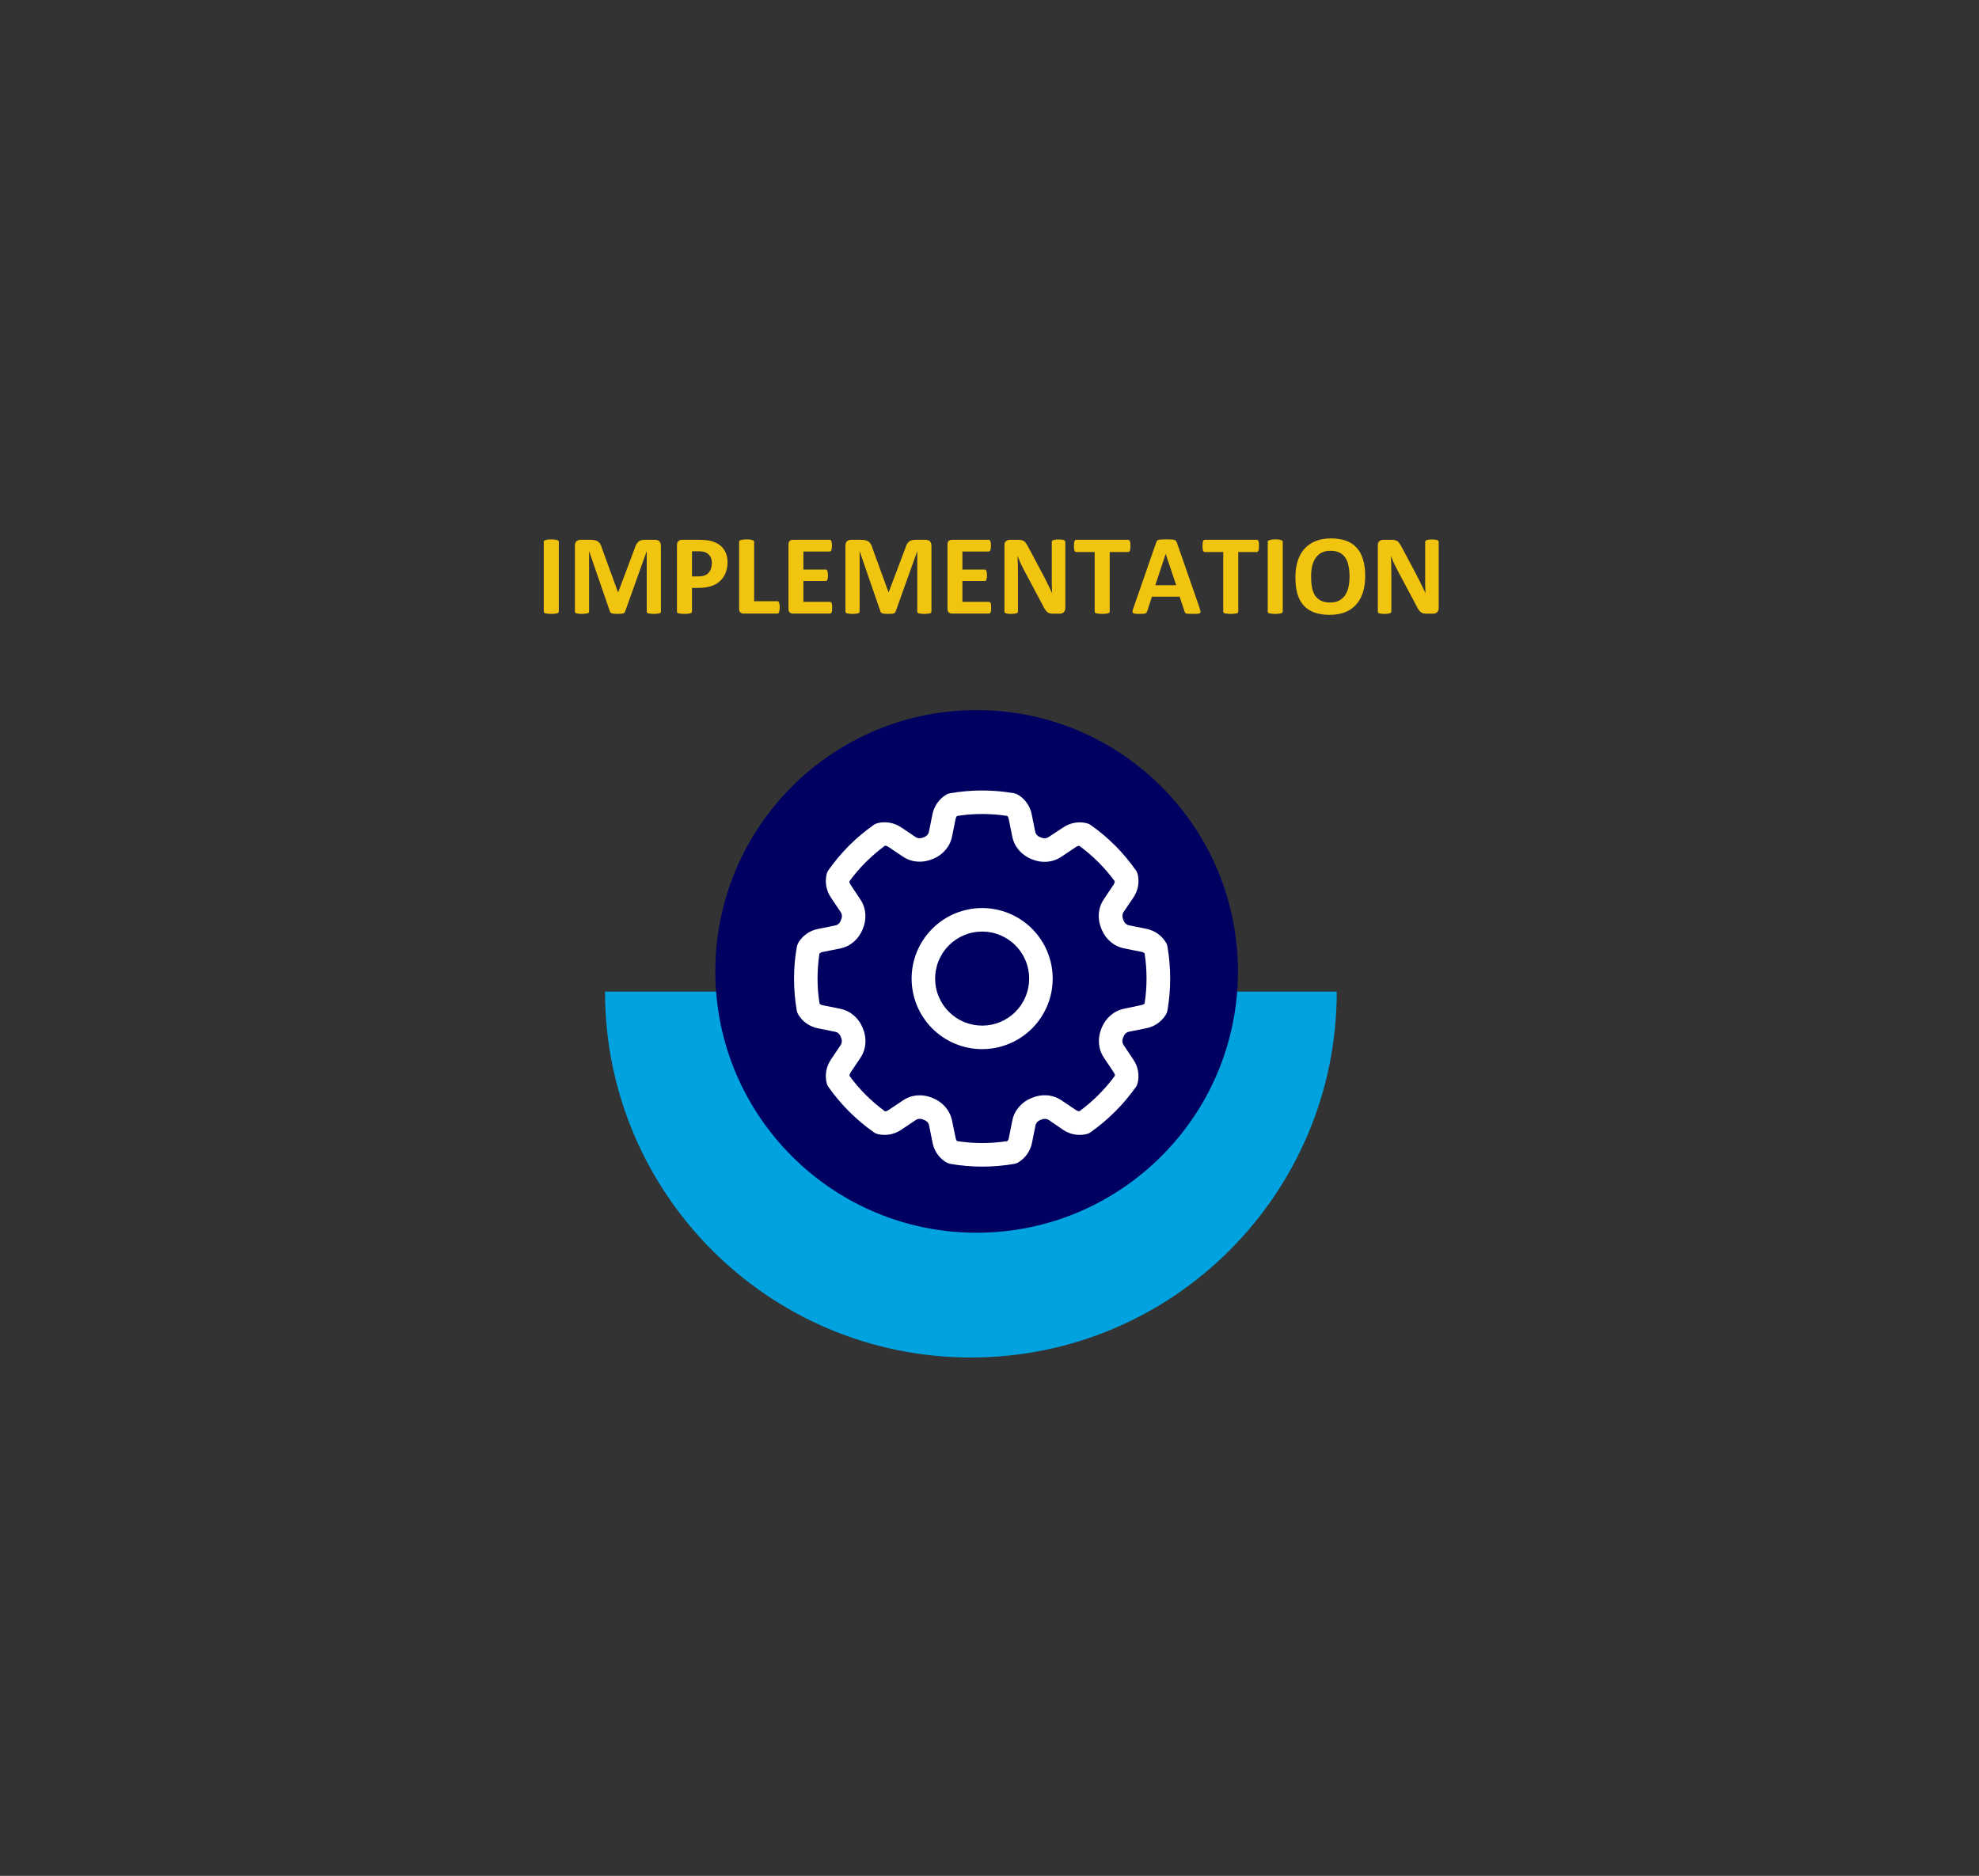
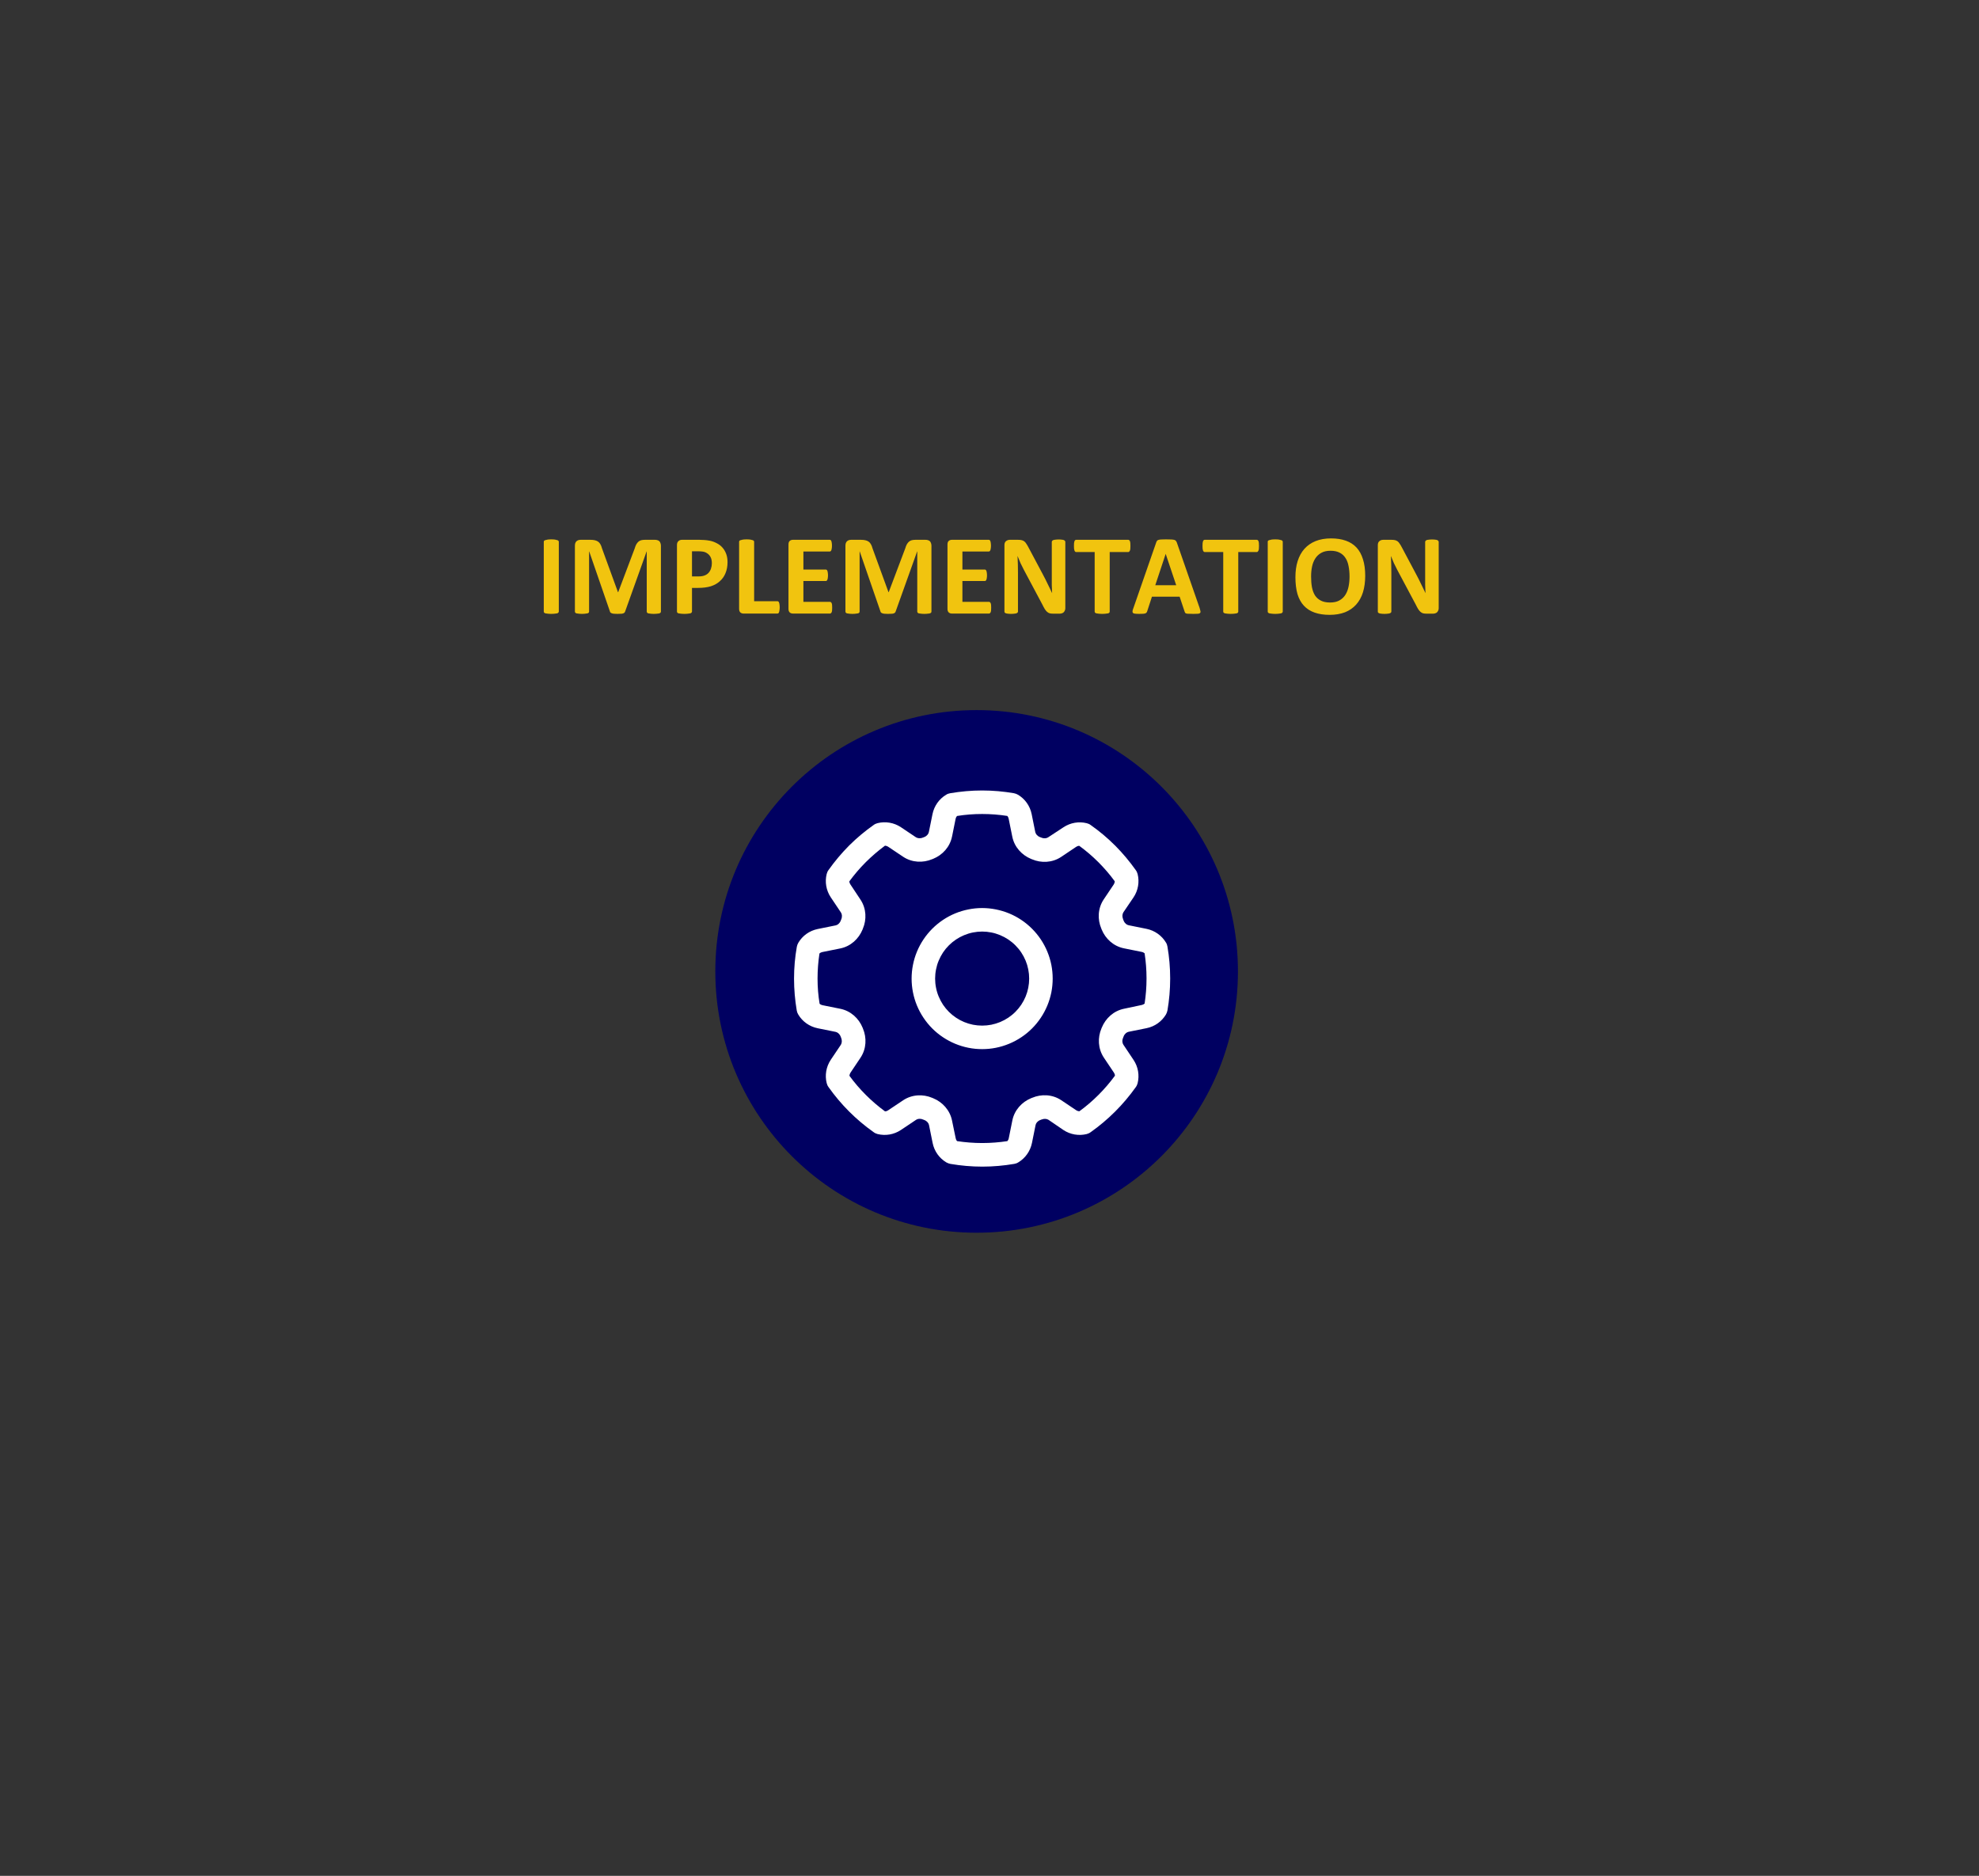
<svg xmlns="http://www.w3.org/2000/svg" width="384" viewBox="0 0 288 273" height="364" preserveAspectRatio="xMidYMid meet">
  <rect x="0" y="0" width="288" height="273" fill="#333333" stroke="none" />
  <defs>
    <g />
    <clipPath id="84f571649c">
      <path d="M 88.043 144.312 L 194.543 144.312 L 194.543 197.562 L 88.043 197.562 Z M 88.043 144.312 " clip-rule="nonzero" />
    </clipPath>
    <clipPath id="7ab0b16d3e">
      <path d="M 104.098 103.344 L 180.156 103.344 L 180.156 179.406 L 104.098 179.406 Z M 104.098 103.344 " clip-rule="nonzero" />
    </clipPath>
    <clipPath id="b08573ab53">
      <path d="M 142.125 103.344 C 121.125 103.344 104.098 120.371 104.098 141.375 C 104.098 162.379 121.125 179.406 142.125 179.406 C 163.129 179.406 180.156 162.379 180.156 141.375 C 180.156 120.371 163.129 103.344 142.125 103.344 " clip-rule="nonzero" />
    </clipPath>
    <clipPath id="c0d285c1e9">
      <path d="M 115.555 115.043 L 170.305 115.043 L 170.305 169.793 L 115.555 169.793 Z M 115.555 115.043 " clip-rule="nonzero" />
    </clipPath>
  </defs>
  <g clip-path="url(#84f571649c)">
-     <path fill="#00a3e0" d="M 141.293 197.562 C 170.699 197.562 194.535 173.723 194.535 144.312 L 88.047 144.312 C 88.047 173.723 111.887 197.562 141.293 197.562 Z M 141.293 197.562 " fill-opacity="1" fill-rule="nonzero" />
-   </g>
+     </g>
  <g clip-path="url(#7ab0b16d3e)">
    <g clip-path="url(#b08573ab53)">
      <path fill="#000061" d="M 104.098 103.344 L 180.156 103.344 L 180.156 179.406 L 104.098 179.406 Z M 104.098 103.344 " fill-opacity="1" fill-rule="nonzero" />
    </g>
  </g>
  <g clip-path="url(#c0d285c1e9)">
    <path fill="#ffffff" d="M 138.547 121.762 L 139.07 119.16 L 137.391 118.828 L 139.07 119.16 C 139.102 119 139.176 118.863 139.273 118.754 C 140.461 118.562 141.691 118.465 142.93 118.465 C 144.172 118.465 145.402 118.562 146.586 118.746 C 146.695 118.863 146.758 119 146.789 119.152 L 147.316 121.762 C 147.625 123.301 148.727 124.453 150.043 125 L 150.203 125.062 C 151.516 125.621 153.121 125.578 154.426 124.711 L 156.629 123.234 C 156.758 123.148 156.906 123.098 157.066 123.098 C 158.039 123.812 158.961 124.594 159.805 125.438 L 159.891 125.523 C 160.734 126.379 161.527 127.289 162.23 128.262 C 162.223 128.41 162.18 128.562 162.094 128.699 L 160.617 130.902 C 159.75 132.207 159.707 133.801 160.266 135.125 L 160.328 135.285 C 160.875 136.613 162.027 137.703 163.57 138.016 L 166.168 138.539 C 166.328 138.57 166.465 138.645 166.574 138.742 C 166.754 139.93 166.852 141.137 166.852 142.375 L 166.852 142.418 C 166.852 143.66 166.754 144.867 166.574 146.055 C 166.457 146.16 166.316 146.227 166.168 146.258 L 163.59 146.805 C 162.051 147.113 160.895 148.215 160.352 149.531 L 160.285 149.691 C 159.73 151.008 159.773 152.609 160.637 153.914 L 162.113 156.117 C 162.199 156.246 162.254 156.395 162.254 156.555 C 160.801 158.535 159.055 160.289 157.078 161.73 C 156.93 161.723 156.777 161.68 156.641 161.594 L 154.438 160.117 C 153.133 159.25 151.539 159.207 150.211 159.766 L 150.051 159.828 C 148.727 160.375 147.637 161.527 147.324 163.066 L 146.801 165.668 C 146.77 165.828 146.695 165.965 146.598 166.074 C 145.41 166.254 144.18 166.352 142.941 166.352 C 141.699 166.352 140.473 166.254 139.285 166.074 C 139.176 165.957 139.113 165.816 139.082 165.668 L 138.547 163.078 C 138.234 161.539 137.133 160.383 135.82 159.84 L 135.66 159.773 C 134.344 159.219 132.738 159.262 131.434 160.129 L 129.23 161.602 C 129.105 161.688 128.953 161.742 128.793 161.742 C 126.816 160.289 125.062 158.547 123.617 156.566 C 123.629 156.418 123.672 156.266 123.758 156.129 L 125.234 153.926 C 126.098 152.621 126.141 151.027 125.586 149.703 L 125.523 149.543 C 124.977 148.215 123.82 147.125 122.281 146.812 L 119.684 146.289 C 119.523 146.258 119.383 146.184 119.277 146.086 C 119.074 144.891 118.977 143.66 118.977 142.418 C 118.977 141.18 119.074 139.949 119.254 138.762 C 119.371 138.656 119.512 138.59 119.66 138.559 L 122.27 138.035 C 123.812 137.727 124.965 136.625 125.512 135.309 L 125.574 135.148 C 126.133 133.832 126.09 132.23 125.223 130.926 L 123.746 128.699 C 123.66 128.57 123.605 128.422 123.605 128.262 C 124.324 127.289 125.105 126.367 125.961 125.512 L 126.047 125.426 C 126.902 124.582 127.82 123.793 128.793 123.074 C 128.945 123.086 129.094 123.129 129.23 123.215 L 131.434 124.691 C 132.738 125.555 134.332 125.598 135.66 125.043 L 135.82 124.98 C 137.145 124.434 138.246 123.277 138.547 121.738 Z M 142.93 115.043 C 141.348 115.043 139.797 115.184 138.289 115.441 C 138.074 115.473 137.871 115.547 137.691 115.664 C 136.684 116.262 135.949 117.281 135.703 118.488 L 135.176 121.086 C 135.125 121.363 134.898 121.664 134.504 121.824 L 134.492 121.824 L 134.312 121.898 L 134.301 121.898 C 133.906 122.059 133.543 122.004 133.297 121.855 L 131.113 120.391 C 130.086 119.707 128.848 119.516 127.723 119.793 C 127.52 119.848 127.316 119.93 127.148 120.059 C 125.887 120.945 124.707 121.93 123.617 123.012 L 123.531 123.098 C 122.441 124.199 121.457 125.375 120.57 126.625 C 120.441 126.797 120.355 127 120.305 127.203 C 120.023 128.336 120.219 129.566 120.902 130.594 L 122.379 132.797 C 122.539 133.031 122.59 133.406 122.422 133.801 L 122.422 133.812 L 122.344 133.992 L 122.344 134.004 C 122.184 134.398 121.887 134.625 121.609 134.676 L 119.008 135.203 C 117.789 135.449 116.785 136.184 116.188 137.191 C 116.078 137.371 116.004 137.574 115.961 137.789 C 115.695 139.285 115.555 140.836 115.555 142.418 C 115.555 144.004 115.695 145.551 115.949 147.059 C 115.984 147.273 116.059 147.477 116.176 147.66 C 116.773 148.664 117.789 149.402 119 149.648 L 121.598 150.172 C 121.875 150.227 122.176 150.449 122.336 150.848 L 122.336 150.855 L 122.41 151.039 L 122.41 151.051 C 122.57 151.445 122.516 151.809 122.367 152.055 L 120.902 154.234 C 120.219 155.262 120.023 156.504 120.305 157.625 C 120.355 157.828 120.441 158.031 120.57 158.203 C 122.367 160.746 124.59 162.973 127.148 164.777 C 127.316 164.906 127.52 164.992 127.723 165.047 C 128.859 165.324 130.086 165.133 131.113 164.449 L 133.316 162.973 C 133.551 162.812 133.926 162.758 134.32 162.93 L 134.332 162.93 L 134.516 163.004 L 134.523 163.004 C 134.922 163.164 135.145 163.465 135.199 163.742 L 135.723 166.34 C 135.969 167.559 136.707 168.566 137.711 169.164 C 137.895 169.27 138.098 169.344 138.312 169.387 C 139.82 169.645 141.367 169.785 142.953 169.785 C 144.535 169.785 146.086 169.645 147.594 169.387 C 147.805 169.355 148.008 169.281 148.191 169.164 C 149.195 168.566 149.934 167.547 150.18 166.34 L 150.703 163.742 C 150.758 163.465 150.98 163.164 151.379 163.004 L 151.391 163.004 L 151.57 162.93 L 151.582 162.93 C 151.977 162.77 152.34 162.824 152.586 162.973 L 154.746 164.449 C 155.773 165.133 157.012 165.324 158.137 165.047 C 158.34 164.992 158.543 164.906 158.715 164.777 C 161.258 162.984 163.484 160.758 165.289 158.215 C 165.418 158.043 165.504 157.84 165.559 157.637 C 165.836 156.504 165.645 155.273 164.957 154.246 L 163.484 152.043 C 163.324 151.809 163.27 151.434 163.441 151.039 L 163.441 151.027 L 163.516 150.848 L 163.516 150.836 C 163.676 150.438 163.977 150.215 164.254 150.16 L 166.852 149.637 L 166.52 147.957 L 166.852 149.637 C 168.07 149.391 169.074 148.652 169.676 147.648 C 169.781 147.465 169.855 147.262 169.898 147.051 C 170.156 145.551 170.293 144.004 170.293 142.43 L 170.293 142.387 C 170.293 140.816 170.156 139.277 169.898 137.77 C 169.867 137.555 169.793 137.352 169.676 137.168 C 169.074 136.164 168.059 135.426 166.852 135.18 L 164.254 134.656 C 163.977 134.602 163.676 134.379 163.516 133.98 L 163.516 133.973 L 163.441 133.789 L 163.441 133.777 C 163.281 133.383 163.332 133.02 163.484 132.773 L 164.957 130.602 C 165.645 129.578 165.836 128.336 165.559 127.215 C 165.504 127.012 165.418 126.809 165.289 126.637 C 164.402 125.387 163.418 124.207 162.34 123.117 L 162.242 123.023 C 161.164 121.941 159.984 120.957 158.723 120.07 C 158.555 119.941 158.352 119.855 158.148 119.805 C 157.012 119.523 155.785 119.719 154.758 120.402 L 152.543 121.855 C 152.309 122.016 151.934 122.07 151.539 121.898 L 151.527 121.898 L 151.348 121.824 L 151.336 121.824 C 150.941 121.664 150.715 121.363 150.66 121.086 L 150.137 118.488 C 149.891 117.27 149.152 116.262 148.148 115.664 C 147.969 115.559 147.766 115.484 147.551 115.441 C 146.062 115.184 144.512 115.043 142.93 115.043 Z M 136.086 142.418 C 136.086 141.969 136.129 141.523 136.219 141.086 C 136.305 140.645 136.434 140.215 136.609 139.801 C 136.781 139.387 136.992 138.992 137.238 138.617 C 137.488 138.242 137.773 137.898 138.09 137.582 C 138.41 137.262 138.754 136.98 139.129 136.73 C 139.5 136.48 139.895 136.27 140.312 136.098 C 140.727 135.926 141.156 135.793 141.594 135.707 C 142.035 135.621 142.48 135.574 142.93 135.574 C 143.379 135.574 143.824 135.621 144.266 135.707 C 144.707 135.793 145.133 135.926 145.551 136.098 C 145.965 136.27 146.359 136.48 146.734 136.73 C 147.105 136.98 147.453 137.262 147.77 137.582 C 148.086 137.898 148.371 138.242 148.621 138.617 C 148.871 138.992 149.082 139.387 149.254 139.801 C 149.426 140.215 149.555 140.645 149.641 141.086 C 149.73 141.523 149.773 141.969 149.773 142.418 C 149.773 142.867 149.73 143.312 149.641 143.754 C 149.555 144.195 149.426 144.625 149.254 145.039 C 149.082 145.453 148.871 145.848 148.621 146.223 C 148.371 146.594 148.086 146.941 147.77 147.258 C 147.453 147.578 147.105 147.859 146.734 148.109 C 146.359 148.359 145.965 148.57 145.551 148.742 C 145.133 148.914 144.707 149.043 144.266 149.133 C 143.824 149.219 143.379 149.262 142.93 149.262 C 142.48 149.262 142.035 149.219 141.594 149.133 C 141.156 149.043 140.727 148.914 140.312 148.742 C 139.895 148.57 139.5 148.359 139.129 148.109 C 138.754 147.859 138.41 147.578 138.09 147.258 C 137.773 146.941 137.488 146.594 137.238 146.223 C 136.992 145.848 136.781 145.453 136.609 145.039 C 136.434 144.625 136.305 144.195 136.219 143.754 C 136.129 143.312 136.086 142.867 136.086 142.418 Z M 153.195 142.418 C 153.195 141.746 153.129 141.078 153 140.418 C 152.867 139.754 152.672 139.113 152.414 138.492 C 152.156 137.867 151.84 137.277 151.465 136.715 C 151.09 136.156 150.664 135.637 150.188 135.16 C 149.711 134.684 149.195 134.258 148.633 133.883 C 148.074 133.508 147.48 133.191 146.859 132.934 C 146.234 132.676 145.594 132.484 144.934 132.352 C 144.273 132.219 143.605 132.152 142.93 132.152 C 142.258 132.152 141.59 132.219 140.926 132.352 C 140.266 132.484 139.625 132.676 139 132.934 C 138.379 133.191 137.789 133.508 137.227 133.883 C 136.668 134.258 136.148 134.684 135.672 135.16 C 135.195 135.637 134.77 136.156 134.395 136.715 C 134.02 137.277 133.703 137.867 133.445 138.492 C 133.188 139.113 132.992 139.754 132.863 140.418 C 132.73 141.078 132.664 141.746 132.664 142.418 C 132.664 143.094 132.73 143.762 132.863 144.422 C 132.992 145.082 133.188 145.727 133.445 146.348 C 133.703 146.969 134.02 147.562 134.395 148.121 C 134.77 148.684 135.195 149.203 135.672 149.68 C 136.148 150.156 136.668 150.582 137.227 150.953 C 137.789 151.328 138.379 151.645 139 151.902 C 139.625 152.16 140.266 152.355 140.926 152.488 C 141.59 152.621 142.258 152.684 142.93 152.684 C 143.605 152.684 144.273 152.621 144.934 152.488 C 145.594 152.355 146.234 152.16 146.859 151.902 C 147.48 151.645 148.074 151.328 148.633 150.953 C 149.195 150.582 149.711 150.156 150.188 149.68 C 150.664 149.203 151.09 148.684 151.465 148.121 C 151.84 147.562 152.156 146.969 152.414 146.348 C 152.672 145.727 152.867 145.082 153 144.422 C 153.129 143.762 153.195 143.094 153.195 142.418 Z M 153.195 142.418 " fill-opacity="1" fill-rule="nonzero" />
  </g>
  <g fill="#f1c40f" fill-opacity="1">
    <g transform="translate(77.963, 89.294)">
      <g>
        <path d="M 3.359 -0.297 C 3.359 -0.242 3.336 -0.191 3.297 -0.141 C 3.266 -0.098 3.207 -0.062 3.125 -0.031 C 3.039 -0.008 2.93 0.004 2.797 0.016 C 2.66 0.035 2.484 0.047 2.266 0.047 C 2.055 0.047 1.879 0.035 1.734 0.016 C 1.598 0.004 1.488 -0.008 1.406 -0.031 C 1.32 -0.062 1.258 -0.098 1.219 -0.141 C 1.188 -0.191 1.172 -0.242 1.172 -0.297 L 1.172 -10.438 C 1.172 -10.5 1.188 -10.551 1.219 -10.594 C 1.258 -10.633 1.32 -10.664 1.406 -10.688 C 1.488 -10.719 1.598 -10.742 1.734 -10.766 C 1.879 -10.785 2.055 -10.797 2.266 -10.797 C 2.484 -10.797 2.66 -10.785 2.797 -10.766 C 2.93 -10.742 3.039 -10.719 3.125 -10.688 C 3.207 -10.664 3.266 -10.633 3.297 -10.594 C 3.336 -10.551 3.359 -10.5 3.359 -10.438 Z M 3.359 -0.297 " />
      </g>
    </g>
  </g>
  <g fill="#f1c40f" fill-opacity="1">
    <g transform="translate(82.494, 89.294)">
      <g>
        <path d="M 13.688 -0.297 C 13.688 -0.242 13.672 -0.191 13.641 -0.141 C 13.609 -0.098 13.551 -0.062 13.469 -0.031 C 13.395 -0.008 13.289 0.004 13.156 0.016 C 13.02 0.035 12.852 0.047 12.656 0.047 C 12.457 0.047 12.289 0.035 12.156 0.016 C 12.02 0.004 11.91 -0.008 11.828 -0.031 C 11.754 -0.062 11.703 -0.098 11.672 -0.141 C 11.641 -0.191 11.625 -0.242 11.625 -0.297 L 11.625 -9.047 L 11.609 -9.047 L 8.484 -0.312 C 8.461 -0.238 8.426 -0.176 8.375 -0.125 C 8.332 -0.082 8.266 -0.047 8.172 -0.016 C 8.086 0.016 7.977 0.031 7.844 0.031 C 7.719 0.039 7.562 0.047 7.375 0.047 C 7.188 0.047 7.023 0.039 6.891 0.031 C 6.754 0.02 6.645 0 6.562 -0.031 C 6.477 -0.062 6.41 -0.098 6.359 -0.141 C 6.305 -0.191 6.273 -0.25 6.266 -0.312 L 3.25 -9.047 L 3.234 -9.047 L 3.234 -0.297 C 3.234 -0.242 3.219 -0.191 3.188 -0.141 C 3.156 -0.098 3.098 -0.062 3.016 -0.031 C 2.93 -0.008 2.82 0.004 2.688 0.016 C 2.562 0.035 2.398 0.047 2.203 0.047 C 2.004 0.047 1.836 0.035 1.703 0.016 C 1.566 0.004 1.457 -0.008 1.375 -0.031 C 1.301 -0.062 1.25 -0.098 1.219 -0.141 C 1.188 -0.191 1.172 -0.242 1.172 -0.297 L 1.172 -9.875 C 1.172 -10.156 1.242 -10.367 1.391 -10.516 C 1.547 -10.66 1.75 -10.734 2 -10.734 L 3.422 -10.734 C 3.672 -10.734 3.883 -10.711 4.062 -10.672 C 4.25 -10.629 4.41 -10.562 4.547 -10.469 C 4.68 -10.375 4.789 -10.25 4.875 -10.094 C 4.969 -9.938 5.047 -9.738 5.109 -9.5 L 7.438 -3.109 L 7.469 -3.109 L 9.875 -9.484 C 9.945 -9.723 10.023 -9.922 10.109 -10.078 C 10.203 -10.234 10.301 -10.359 10.406 -10.453 C 10.52 -10.555 10.656 -10.629 10.812 -10.672 C 10.969 -10.711 11.148 -10.734 11.359 -10.734 L 12.828 -10.734 C 12.973 -10.734 13.098 -10.711 13.203 -10.672 C 13.316 -10.641 13.406 -10.586 13.469 -10.516 C 13.539 -10.441 13.594 -10.348 13.625 -10.234 C 13.664 -10.129 13.688 -10.008 13.688 -9.875 Z M 13.688 -0.297 " />
      </g>
    </g>
  </g>
  <g fill="#f1c40f" fill-opacity="1">
    <g transform="translate(97.345, 89.294)">
      <g>
        <path d="M 8.531 -7.484 C 8.531 -6.879 8.43 -6.344 8.234 -5.875 C 8.047 -5.414 7.77 -5.023 7.406 -4.703 C 7.051 -4.379 6.613 -4.133 6.094 -3.969 C 5.57 -3.812 4.957 -3.734 4.25 -3.734 L 3.359 -3.734 L 3.359 -0.297 C 3.359 -0.242 3.336 -0.191 3.297 -0.141 C 3.266 -0.098 3.207 -0.062 3.125 -0.031 C 3.039 -0.008 2.926 0.004 2.781 0.016 C 2.645 0.035 2.473 0.047 2.266 0.047 C 2.047 0.047 1.863 0.035 1.719 0.016 C 1.582 0.004 1.473 -0.008 1.391 -0.031 C 1.305 -0.062 1.25 -0.098 1.219 -0.141 C 1.188 -0.191 1.172 -0.242 1.172 -0.297 L 1.172 -9.969 C 1.172 -10.219 1.238 -10.406 1.375 -10.531 C 1.508 -10.664 1.688 -10.734 1.906 -10.734 L 4.438 -10.734 C 4.695 -10.734 4.941 -10.723 5.172 -10.703 C 5.398 -10.691 5.672 -10.656 5.984 -10.594 C 6.305 -10.531 6.633 -10.41 6.969 -10.234 C 7.301 -10.066 7.582 -9.848 7.812 -9.578 C 8.039 -9.316 8.219 -9.008 8.344 -8.656 C 8.469 -8.312 8.531 -7.922 8.531 -7.484 Z M 6.25 -7.328 C 6.25 -7.703 6.18 -8.008 6.047 -8.25 C 5.91 -8.488 5.742 -8.664 5.547 -8.781 C 5.359 -8.906 5.156 -8.984 4.938 -9.016 C 4.727 -9.047 4.508 -9.062 4.281 -9.062 L 3.359 -9.062 L 3.359 -5.406 L 4.328 -5.406 C 4.68 -5.406 4.973 -5.453 5.203 -5.547 C 5.441 -5.641 5.633 -5.77 5.781 -5.938 C 5.938 -6.113 6.051 -6.316 6.125 -6.547 C 6.207 -6.785 6.25 -7.047 6.25 -7.328 Z M 6.25 -7.328 " />
      </g>
    </g>
  </g>
  <g fill="#f1c40f" fill-opacity="1">
    <g transform="translate(106.389, 89.294)">
      <g>
        <path d="M 7.078 -0.906 C 7.078 -0.75 7.066 -0.613 7.047 -0.5 C 7.035 -0.383 7.016 -0.285 6.984 -0.203 C 6.961 -0.129 6.93 -0.078 6.891 -0.047 C 6.848 -0.016 6.797 0 6.734 0 L 1.812 0 C 1.633 0 1.484 -0.051 1.359 -0.156 C 1.234 -0.27 1.172 -0.445 1.172 -0.688 L 1.172 -10.438 C 1.172 -10.5 1.188 -10.551 1.219 -10.594 C 1.258 -10.633 1.32 -10.664 1.406 -10.688 C 1.488 -10.719 1.598 -10.742 1.734 -10.766 C 1.879 -10.785 2.055 -10.797 2.266 -10.797 C 2.484 -10.797 2.66 -10.785 2.797 -10.766 C 2.93 -10.742 3.039 -10.719 3.125 -10.688 C 3.207 -10.664 3.266 -10.633 3.297 -10.594 C 3.336 -10.551 3.359 -10.5 3.359 -10.438 L 3.359 -1.797 L 6.734 -1.797 C 6.797 -1.797 6.848 -1.781 6.891 -1.75 C 6.93 -1.719 6.961 -1.664 6.984 -1.594 C 7.016 -1.531 7.035 -1.441 7.047 -1.328 C 7.066 -1.211 7.078 -1.07 7.078 -0.906 Z M 7.078 -0.906 " />
      </g>
    </g>
  </g>
  <g fill="#f1c40f" fill-opacity="1">
    <g transform="translate(113.574, 89.294)">
      <g>
        <path d="M 7.531 -0.859 C 7.531 -0.691 7.523 -0.555 7.516 -0.453 C 7.504 -0.348 7.484 -0.258 7.453 -0.188 C 7.422 -0.125 7.383 -0.078 7.344 -0.047 C 7.301 -0.016 7.258 0 7.219 0 L 1.812 0 C 1.633 0 1.484 -0.051 1.359 -0.156 C 1.234 -0.27 1.172 -0.445 1.172 -0.688 L 1.172 -10.047 C 1.172 -10.297 1.234 -10.473 1.359 -10.578 C 1.484 -10.68 1.633 -10.734 1.812 -10.734 L 7.188 -10.734 C 7.227 -10.734 7.27 -10.719 7.312 -10.688 C 7.352 -10.664 7.383 -10.617 7.406 -10.547 C 7.438 -10.484 7.457 -10.395 7.469 -10.281 C 7.488 -10.176 7.5 -10.039 7.5 -9.875 C 7.5 -9.719 7.488 -9.586 7.469 -9.484 C 7.457 -9.379 7.438 -9.289 7.406 -9.219 C 7.383 -9.156 7.352 -9.109 7.312 -9.078 C 7.27 -9.047 7.227 -9.031 7.188 -9.031 L 3.344 -9.031 L 3.344 -6.406 L 6.594 -6.406 C 6.645 -6.406 6.691 -6.391 6.734 -6.359 C 6.773 -6.328 6.805 -6.281 6.828 -6.219 C 6.859 -6.156 6.879 -6.066 6.891 -5.953 C 6.91 -5.848 6.922 -5.719 6.922 -5.562 C 6.922 -5.406 6.91 -5.273 6.891 -5.172 C 6.879 -5.066 6.859 -4.984 6.828 -4.922 C 6.805 -4.859 6.773 -4.812 6.734 -4.781 C 6.691 -4.75 6.645 -4.734 6.594 -4.734 L 3.344 -4.734 L 3.344 -1.703 L 7.219 -1.703 C 7.258 -1.703 7.301 -1.688 7.344 -1.656 C 7.383 -1.633 7.422 -1.586 7.453 -1.516 C 7.484 -1.453 7.504 -1.363 7.516 -1.25 C 7.523 -1.145 7.531 -1.016 7.531 -0.859 Z M 7.531 -0.859 " />
      </g>
    </g>
  </g>
  <g fill="#f1c40f" fill-opacity="1">
    <g transform="translate(121.863, 89.294)">
      <g>
        <path d="M 13.688 -0.297 C 13.688 -0.242 13.672 -0.191 13.641 -0.141 C 13.609 -0.098 13.551 -0.062 13.469 -0.031 C 13.395 -0.008 13.289 0.004 13.156 0.016 C 13.02 0.035 12.852 0.047 12.656 0.047 C 12.457 0.047 12.289 0.035 12.156 0.016 C 12.02 0.004 11.91 -0.008 11.828 -0.031 C 11.754 -0.062 11.703 -0.098 11.672 -0.141 C 11.641 -0.191 11.625 -0.242 11.625 -0.297 L 11.625 -9.047 L 11.609 -9.047 L 8.484 -0.312 C 8.461 -0.238 8.426 -0.176 8.375 -0.125 C 8.332 -0.082 8.266 -0.047 8.172 -0.016 C 8.086 0.016 7.977 0.031 7.844 0.031 C 7.719 0.039 7.562 0.047 7.375 0.047 C 7.188 0.047 7.023 0.039 6.891 0.031 C 6.754 0.02 6.645 0 6.562 -0.031 C 6.477 -0.062 6.41 -0.098 6.359 -0.141 C 6.305 -0.191 6.273 -0.25 6.266 -0.312 L 3.25 -9.047 L 3.234 -9.047 L 3.234 -0.297 C 3.234 -0.242 3.219 -0.191 3.188 -0.141 C 3.156 -0.098 3.098 -0.062 3.016 -0.031 C 2.93 -0.008 2.82 0.004 2.688 0.016 C 2.562 0.035 2.398 0.047 2.203 0.047 C 2.004 0.047 1.836 0.035 1.703 0.016 C 1.566 0.004 1.457 -0.008 1.375 -0.031 C 1.301 -0.062 1.25 -0.098 1.219 -0.141 C 1.188 -0.191 1.172 -0.242 1.172 -0.297 L 1.172 -9.875 C 1.172 -10.156 1.242 -10.367 1.391 -10.516 C 1.547 -10.66 1.75 -10.734 2 -10.734 L 3.422 -10.734 C 3.672 -10.734 3.883 -10.711 4.062 -10.672 C 4.25 -10.629 4.41 -10.562 4.547 -10.469 C 4.68 -10.375 4.789 -10.25 4.875 -10.094 C 4.969 -9.938 5.047 -9.738 5.109 -9.5 L 7.438 -3.109 L 7.469 -3.109 L 9.875 -9.484 C 9.945 -9.723 10.023 -9.922 10.109 -10.078 C 10.203 -10.234 10.301 -10.359 10.406 -10.453 C 10.52 -10.555 10.656 -10.629 10.812 -10.672 C 10.969 -10.711 11.148 -10.734 11.359 -10.734 L 12.828 -10.734 C 12.973 -10.734 13.098 -10.711 13.203 -10.672 C 13.316 -10.641 13.406 -10.586 13.469 -10.516 C 13.539 -10.441 13.594 -10.348 13.625 -10.234 C 13.664 -10.129 13.688 -10.008 13.688 -9.875 Z M 13.688 -0.297 " />
      </g>
    </g>
  </g>
  <g fill="#f1c40f" fill-opacity="1">
    <g transform="translate(136.714, 89.294)">
      <g>
        <path d="M 7.531 -0.859 C 7.531 -0.691 7.523 -0.555 7.516 -0.453 C 7.504 -0.348 7.484 -0.258 7.453 -0.188 C 7.422 -0.125 7.383 -0.078 7.344 -0.047 C 7.301 -0.016 7.258 0 7.219 0 L 1.812 0 C 1.633 0 1.484 -0.051 1.359 -0.156 C 1.234 -0.27 1.172 -0.445 1.172 -0.688 L 1.172 -10.047 C 1.172 -10.297 1.234 -10.473 1.359 -10.578 C 1.484 -10.68 1.633 -10.734 1.812 -10.734 L 7.188 -10.734 C 7.227 -10.734 7.27 -10.719 7.312 -10.688 C 7.352 -10.664 7.383 -10.617 7.406 -10.547 C 7.438 -10.484 7.457 -10.395 7.469 -10.281 C 7.488 -10.176 7.5 -10.039 7.5 -9.875 C 7.5 -9.719 7.488 -9.586 7.469 -9.484 C 7.457 -9.379 7.438 -9.289 7.406 -9.219 C 7.383 -9.156 7.352 -9.109 7.312 -9.078 C 7.27 -9.047 7.227 -9.031 7.188 -9.031 L 3.344 -9.031 L 3.344 -6.406 L 6.594 -6.406 C 6.645 -6.406 6.691 -6.391 6.734 -6.359 C 6.773 -6.328 6.805 -6.281 6.828 -6.219 C 6.859 -6.156 6.879 -6.066 6.891 -5.953 C 6.91 -5.848 6.922 -5.719 6.922 -5.562 C 6.922 -5.406 6.91 -5.273 6.891 -5.172 C 6.879 -5.066 6.859 -4.984 6.828 -4.922 C 6.805 -4.859 6.773 -4.812 6.734 -4.781 C 6.691 -4.75 6.645 -4.734 6.594 -4.734 L 3.344 -4.734 L 3.344 -1.703 L 7.219 -1.703 C 7.258 -1.703 7.301 -1.688 7.344 -1.656 C 7.383 -1.633 7.422 -1.586 7.453 -1.516 C 7.484 -1.453 7.504 -1.363 7.516 -1.25 C 7.523 -1.145 7.531 -1.016 7.531 -0.859 Z M 7.531 -0.859 " />
      </g>
    </g>
  </g>
  <g fill="#f1c40f" fill-opacity="1">
    <g transform="translate(145.003, 89.294)">
      <g>
        <path d="M 10.031 -0.766 C 10.031 -0.641 10.004 -0.523 9.953 -0.422 C 9.91 -0.328 9.852 -0.242 9.781 -0.172 C 9.707 -0.109 9.617 -0.062 9.516 -0.031 C 9.41 0 9.305 0.016 9.203 0.016 L 8.281 0.016 C 8.082 0.016 7.91 0 7.766 -0.031 C 7.629 -0.07 7.5 -0.145 7.375 -0.25 C 7.258 -0.352 7.145 -0.492 7.031 -0.672 C 6.926 -0.848 6.805 -1.07 6.672 -1.344 L 4 -6.359 C 3.844 -6.66 3.68 -6.984 3.516 -7.328 C 3.359 -7.68 3.219 -8.02 3.094 -8.344 L 3.078 -8.344 C 3.098 -7.945 3.113 -7.551 3.125 -7.156 C 3.133 -6.758 3.141 -6.348 3.141 -5.922 L 3.141 -0.312 C 3.141 -0.25 3.125 -0.195 3.094 -0.156 C 3.062 -0.113 3.008 -0.078 2.938 -0.047 C 2.863 -0.016 2.758 0.004 2.625 0.016 C 2.5 0.035 2.336 0.047 2.141 0.047 C 1.941 0.047 1.781 0.035 1.656 0.016 C 1.531 0.004 1.43 -0.016 1.359 -0.047 C 1.285 -0.078 1.234 -0.113 1.203 -0.156 C 1.18 -0.195 1.172 -0.25 1.172 -0.312 L 1.172 -9.969 C 1.172 -10.219 1.242 -10.406 1.391 -10.531 C 1.547 -10.664 1.734 -10.734 1.953 -10.734 L 3.125 -10.734 C 3.332 -10.734 3.508 -10.719 3.656 -10.688 C 3.801 -10.656 3.93 -10.598 4.047 -10.516 C 4.16 -10.43 4.266 -10.312 4.359 -10.156 C 4.461 -10.008 4.566 -9.832 4.672 -9.625 L 6.766 -5.688 C 6.891 -5.457 7.008 -5.227 7.125 -5 C 7.25 -4.77 7.363 -4.535 7.469 -4.297 C 7.582 -4.066 7.691 -3.844 7.797 -3.625 C 7.898 -3.406 8.004 -3.188 8.109 -2.969 C 8.086 -3.352 8.07 -3.754 8.062 -4.172 C 8.062 -4.598 8.062 -5 8.062 -5.375 L 8.062 -10.422 C 8.062 -10.473 8.078 -10.52 8.109 -10.562 C 8.141 -10.613 8.191 -10.656 8.266 -10.688 C 8.348 -10.719 8.453 -10.738 8.578 -10.75 C 8.711 -10.77 8.879 -10.781 9.078 -10.781 C 9.266 -10.781 9.422 -10.77 9.547 -10.75 C 9.672 -10.738 9.766 -10.719 9.828 -10.688 C 9.898 -10.656 9.953 -10.613 9.984 -10.562 C 10.016 -10.52 10.031 -10.473 10.031 -10.422 Z M 10.031 -0.766 " />
      </g>
    </g>
  </g>
  <g fill="#f1c40f" fill-opacity="1">
    <g transform="translate(156.196, 89.294)">
      <g>
        <path d="M 8.312 -9.844 C 8.312 -9.688 8.305 -9.551 8.297 -9.438 C 8.285 -9.32 8.266 -9.227 8.234 -9.156 C 8.203 -9.094 8.164 -9.039 8.125 -9 C 8.082 -8.969 8.039 -8.953 8 -8.953 L 5.297 -8.953 L 5.297 -0.297 C 5.297 -0.242 5.281 -0.191 5.25 -0.141 C 5.219 -0.098 5.16 -0.062 5.078 -0.031 C 4.992 -0.008 4.879 0.004 4.734 0.016 C 4.598 0.035 4.422 0.047 4.203 0.047 C 3.992 0.047 3.816 0.035 3.672 0.016 C 3.535 0.004 3.426 -0.008 3.344 -0.031 C 3.258 -0.062 3.195 -0.098 3.156 -0.141 C 3.125 -0.191 3.109 -0.242 3.109 -0.297 L 3.109 -8.953 L 0.422 -8.953 C 0.367 -8.953 0.32 -8.969 0.281 -9 C 0.238 -9.039 0.203 -9.094 0.172 -9.156 C 0.148 -9.227 0.129 -9.32 0.109 -9.438 C 0.098 -9.551 0.094 -9.688 0.094 -9.844 C 0.094 -10.008 0.098 -10.148 0.109 -10.266 C 0.129 -10.379 0.148 -10.473 0.172 -10.547 C 0.203 -10.617 0.238 -10.664 0.281 -10.688 C 0.32 -10.719 0.367 -10.734 0.422 -10.734 L 8 -10.734 C 8.039 -10.734 8.082 -10.719 8.125 -10.688 C 8.164 -10.664 8.203 -10.617 8.234 -10.547 C 8.266 -10.473 8.285 -10.379 8.297 -10.266 C 8.305 -10.148 8.312 -10.008 8.312 -9.844 Z M 8.312 -9.844 " />
      </g>
    </g>
  </g>
  <g fill="#f1c40f" fill-opacity="1">
    <g transform="translate(164.609, 89.294)">
      <g>
        <path d="M 9.969 -0.812 C 10.031 -0.613 10.07 -0.457 10.094 -0.344 C 10.113 -0.227 10.094 -0.141 10.031 -0.078 C 9.969 -0.016 9.859 0.02 9.703 0.031 C 9.547 0.039 9.332 0.047 9.062 0.047 C 8.781 0.047 8.562 0.039 8.406 0.031 C 8.25 0.031 8.129 0.02 8.047 0 C 7.961 -0.031 7.898 -0.066 7.859 -0.109 C 7.828 -0.16 7.801 -0.223 7.781 -0.297 L 7.062 -2.453 L 3.031 -2.453 L 2.344 -0.344 C 2.32 -0.27 2.289 -0.207 2.25 -0.156 C 2.219 -0.102 2.16 -0.062 2.078 -0.031 C 2.004 0 1.895 0.02 1.75 0.031 C 1.602 0.039 1.41 0.047 1.172 0.047 C 0.91 0.047 0.707 0.035 0.562 0.016 C 0.426 0.004 0.328 -0.031 0.266 -0.094 C 0.211 -0.156 0.191 -0.242 0.203 -0.359 C 0.223 -0.484 0.27 -0.641 0.344 -0.828 L 3.656 -10.359 C 3.688 -10.453 3.723 -10.523 3.766 -10.578 C 3.805 -10.641 3.875 -10.688 3.969 -10.719 C 4.07 -10.75 4.207 -10.77 4.375 -10.781 C 4.551 -10.789 4.781 -10.797 5.062 -10.797 C 5.383 -10.797 5.645 -10.789 5.844 -10.781 C 6.039 -10.77 6.191 -10.75 6.297 -10.719 C 6.398 -10.688 6.473 -10.641 6.516 -10.578 C 6.566 -10.523 6.613 -10.441 6.656 -10.328 Z M 5.031 -8.688 L 3.516 -4.125 L 6.562 -4.125 Z M 5.031 -8.688 " />
      </g>
    </g>
  </g>
  <g fill="#f1c40f" fill-opacity="1">
    <g transform="translate(174.905, 89.294)">
      <g>
        <path d="M 8.312 -9.844 C 8.312 -9.688 8.305 -9.551 8.297 -9.438 C 8.285 -9.32 8.266 -9.227 8.234 -9.156 C 8.203 -9.094 8.164 -9.039 8.125 -9 C 8.082 -8.969 8.039 -8.953 8 -8.953 L 5.297 -8.953 L 5.297 -0.297 C 5.297 -0.242 5.281 -0.191 5.25 -0.141 C 5.219 -0.098 5.16 -0.062 5.078 -0.031 C 4.992 -0.008 4.879 0.004 4.734 0.016 C 4.598 0.035 4.422 0.047 4.203 0.047 C 3.992 0.047 3.816 0.035 3.672 0.016 C 3.535 0.004 3.426 -0.008 3.344 -0.031 C 3.258 -0.062 3.195 -0.098 3.156 -0.141 C 3.125 -0.191 3.109 -0.242 3.109 -0.297 L 3.109 -8.953 L 0.422 -8.953 C 0.367 -8.953 0.32 -8.969 0.281 -9 C 0.238 -9.039 0.203 -9.094 0.172 -9.156 C 0.148 -9.227 0.129 -9.32 0.109 -9.438 C 0.098 -9.551 0.094 -9.688 0.094 -9.844 C 0.094 -10.008 0.098 -10.148 0.109 -10.266 C 0.129 -10.379 0.148 -10.473 0.172 -10.547 C 0.203 -10.617 0.238 -10.664 0.281 -10.688 C 0.32 -10.719 0.367 -10.734 0.422 -10.734 L 8 -10.734 C 8.039 -10.734 8.082 -10.719 8.125 -10.688 C 8.164 -10.664 8.203 -10.617 8.234 -10.547 C 8.266 -10.473 8.285 -10.379 8.297 -10.266 C 8.305 -10.148 8.312 -10.008 8.312 -9.844 Z M 8.312 -9.844 " />
      </g>
    </g>
  </g>
  <g fill="#f1c40f" fill-opacity="1">
    <g transform="translate(183.318, 89.294)">
      <g>
        <path d="M 3.359 -0.297 C 3.359 -0.242 3.336 -0.191 3.297 -0.141 C 3.266 -0.098 3.207 -0.062 3.125 -0.031 C 3.039 -0.008 2.93 0.004 2.797 0.016 C 2.66 0.035 2.484 0.047 2.266 0.047 C 2.055 0.047 1.879 0.035 1.734 0.016 C 1.598 0.004 1.488 -0.008 1.406 -0.031 C 1.32 -0.062 1.258 -0.098 1.219 -0.141 C 1.188 -0.191 1.172 -0.242 1.172 -0.297 L 1.172 -10.438 C 1.172 -10.5 1.188 -10.551 1.219 -10.594 C 1.258 -10.633 1.32 -10.664 1.406 -10.688 C 1.488 -10.719 1.598 -10.742 1.734 -10.766 C 1.879 -10.785 2.055 -10.797 2.266 -10.797 C 2.484 -10.797 2.66 -10.785 2.797 -10.766 C 2.93 -10.742 3.039 -10.719 3.125 -10.688 C 3.207 -10.664 3.266 -10.633 3.297 -10.594 C 3.336 -10.551 3.359 -10.5 3.359 -10.438 Z M 3.359 -0.297 " />
      </g>
    </g>
  </g>
  <g fill="#f1c40f" fill-opacity="1">
    <g transform="translate(187.848, 89.294)">
      <g>
        <path d="M 10.828 -5.5 C 10.828 -4.602 10.719 -3.801 10.5 -3.094 C 10.281 -2.395 9.953 -1.801 9.516 -1.312 C 9.078 -0.82 8.535 -0.445 7.891 -0.188 C 7.242 0.062 6.5 0.188 5.656 0.188 C 4.82 0.188 4.094 0.078 3.469 -0.141 C 2.844 -0.359 2.32 -0.691 1.906 -1.141 C 1.488 -1.586 1.176 -2.156 0.969 -2.844 C 0.77 -3.539 0.672 -4.359 0.672 -5.297 C 0.672 -6.172 0.781 -6.953 1 -7.641 C 1.219 -8.336 1.547 -8.93 1.984 -9.422 C 2.422 -9.91 2.961 -10.285 3.609 -10.547 C 4.254 -10.805 5.004 -10.938 5.859 -10.938 C 6.672 -10.938 7.383 -10.828 8 -10.609 C 8.625 -10.391 9.145 -10.055 9.562 -9.609 C 9.977 -9.16 10.289 -8.594 10.5 -7.906 C 10.719 -7.227 10.828 -6.426 10.828 -5.5 Z M 8.547 -5.375 C 8.547 -5.938 8.5 -6.445 8.406 -6.906 C 8.32 -7.375 8.172 -7.77 7.953 -8.094 C 7.742 -8.426 7.461 -8.68 7.109 -8.859 C 6.754 -9.047 6.312 -9.141 5.781 -9.141 C 5.238 -9.141 4.785 -9.035 4.422 -8.828 C 4.066 -8.629 3.781 -8.359 3.562 -8.016 C 3.344 -7.68 3.188 -7.289 3.094 -6.844 C 3 -6.395 2.953 -5.914 2.953 -5.406 C 2.953 -4.82 2.992 -4.297 3.078 -3.828 C 3.172 -3.359 3.32 -2.957 3.531 -2.625 C 3.75 -2.301 4.035 -2.051 4.391 -1.875 C 4.742 -1.695 5.188 -1.609 5.719 -1.609 C 6.258 -1.609 6.707 -1.707 7.062 -1.906 C 7.426 -2.102 7.719 -2.375 7.938 -2.719 C 8.156 -3.062 8.312 -3.461 8.406 -3.922 C 8.5 -4.379 8.547 -4.863 8.547 -5.375 Z M 8.547 -5.375 " />
      </g>
    </g>
  </g>
  <g fill="#f1c40f" fill-opacity="1">
    <g transform="translate(199.34, 89.294)">
      <g>
        <path d="M 10.031 -0.766 C 10.031 -0.641 10.004 -0.523 9.953 -0.422 C 9.91 -0.328 9.852 -0.242 9.781 -0.172 C 9.707 -0.109 9.617 -0.062 9.516 -0.031 C 9.41 0 9.305 0.016 9.203 0.016 L 8.281 0.016 C 8.082 0.016 7.91 0 7.766 -0.031 C 7.629 -0.07 7.5 -0.145 7.375 -0.25 C 7.258 -0.352 7.145 -0.492 7.031 -0.672 C 6.926 -0.848 6.805 -1.07 6.672 -1.344 L 4 -6.359 C 3.844 -6.66 3.68 -6.984 3.516 -7.328 C 3.359 -7.68 3.219 -8.02 3.094 -8.344 L 3.078 -8.344 C 3.098 -7.945 3.113 -7.551 3.125 -7.156 C 3.133 -6.758 3.141 -6.348 3.141 -5.922 L 3.141 -0.312 C 3.141 -0.25 3.125 -0.195 3.094 -0.156 C 3.062 -0.113 3.008 -0.078 2.938 -0.047 C 2.863 -0.016 2.758 0.004 2.625 0.016 C 2.5 0.035 2.336 0.047 2.141 0.047 C 1.941 0.047 1.781 0.035 1.656 0.016 C 1.531 0.004 1.43 -0.016 1.359 -0.047 C 1.285 -0.078 1.234 -0.113 1.203 -0.156 C 1.18 -0.195 1.172 -0.25 1.172 -0.312 L 1.172 -9.969 C 1.172 -10.219 1.242 -10.406 1.391 -10.531 C 1.547 -10.664 1.734 -10.734 1.953 -10.734 L 3.125 -10.734 C 3.332 -10.734 3.508 -10.719 3.656 -10.688 C 3.801 -10.656 3.93 -10.598 4.047 -10.516 C 4.16 -10.43 4.266 -10.312 4.359 -10.156 C 4.461 -10.008 4.566 -9.832 4.672 -9.625 L 6.766 -5.688 C 6.891 -5.457 7.008 -5.227 7.125 -5 C 7.25 -4.77 7.363 -4.535 7.469 -4.297 C 7.582 -4.066 7.691 -3.844 7.797 -3.625 C 7.898 -3.406 8.004 -3.188 8.109 -2.969 C 8.086 -3.352 8.07 -3.754 8.062 -4.172 C 8.062 -4.598 8.062 -5 8.062 -5.375 L 8.062 -10.422 C 8.062 -10.473 8.078 -10.52 8.109 -10.562 C 8.141 -10.613 8.191 -10.656 8.266 -10.688 C 8.348 -10.719 8.453 -10.738 8.578 -10.75 C 8.711 -10.77 8.879 -10.781 9.078 -10.781 C 9.266 -10.781 9.422 -10.77 9.547 -10.75 C 9.672 -10.738 9.766 -10.719 9.828 -10.688 C 9.898 -10.656 9.953 -10.613 9.984 -10.562 C 10.016 -10.52 10.031 -10.473 10.031 -10.422 Z M 10.031 -0.766 " />
      </g>
    </g>
  </g>
</svg>